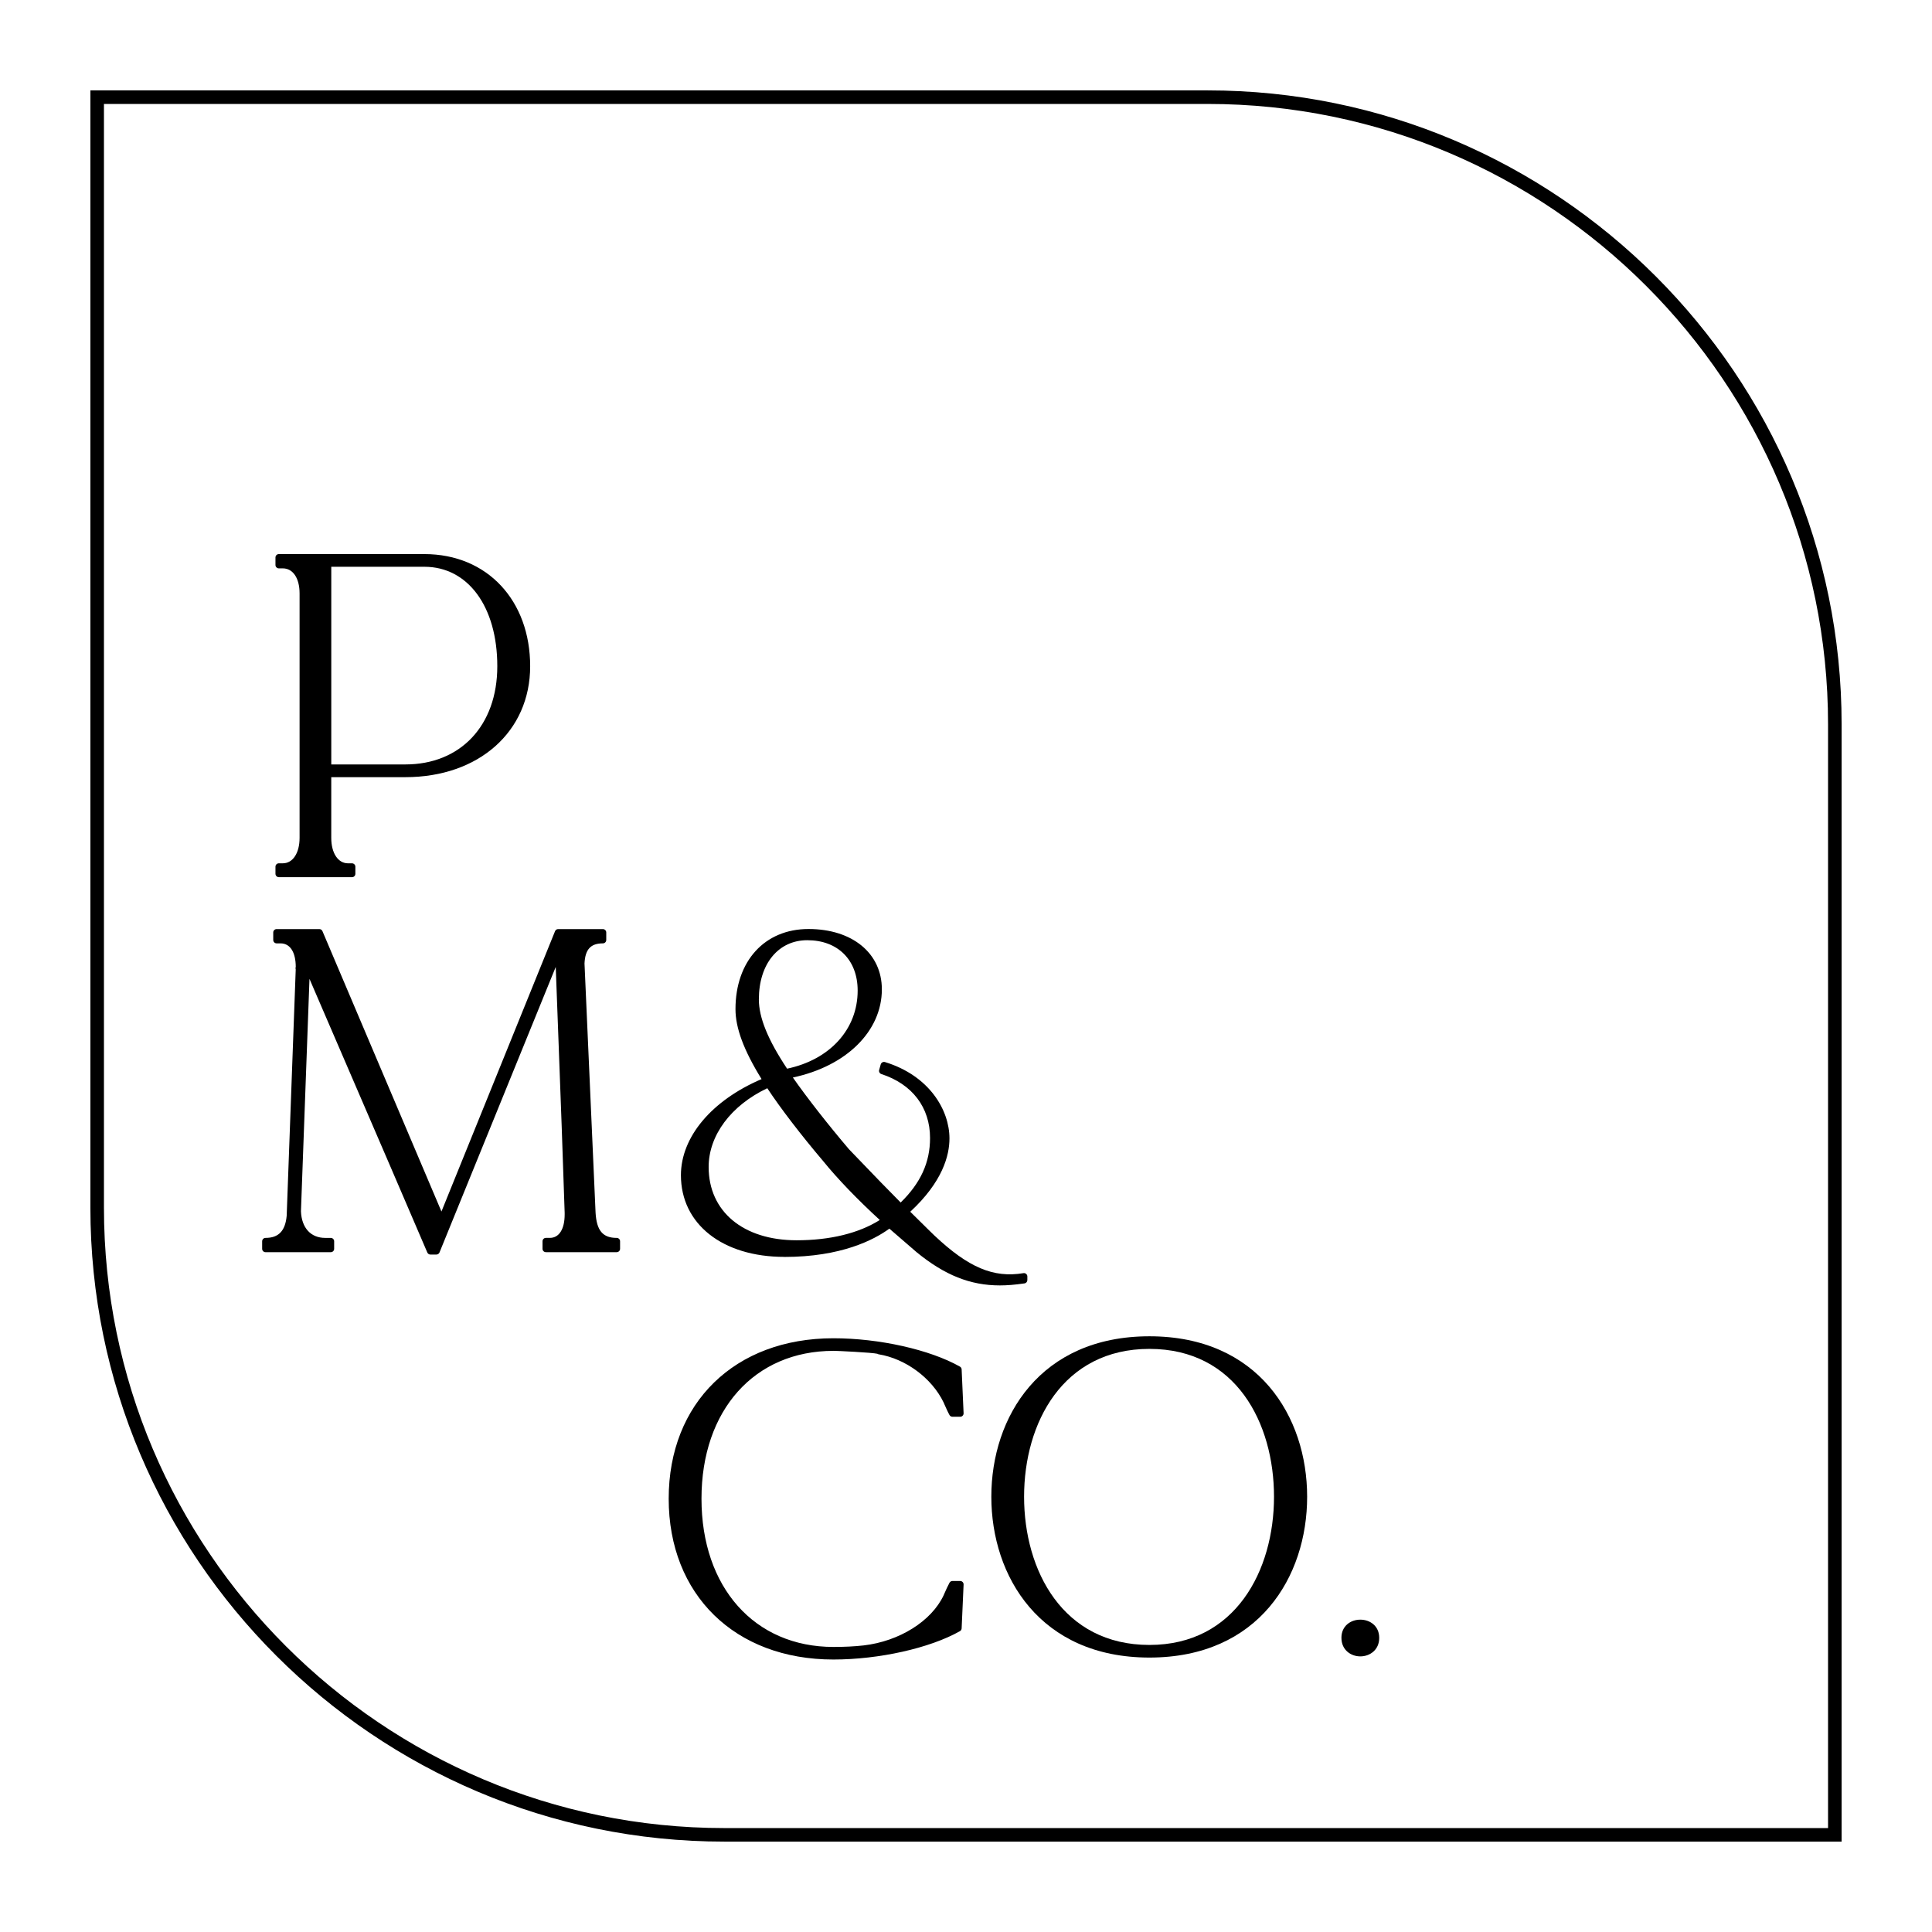
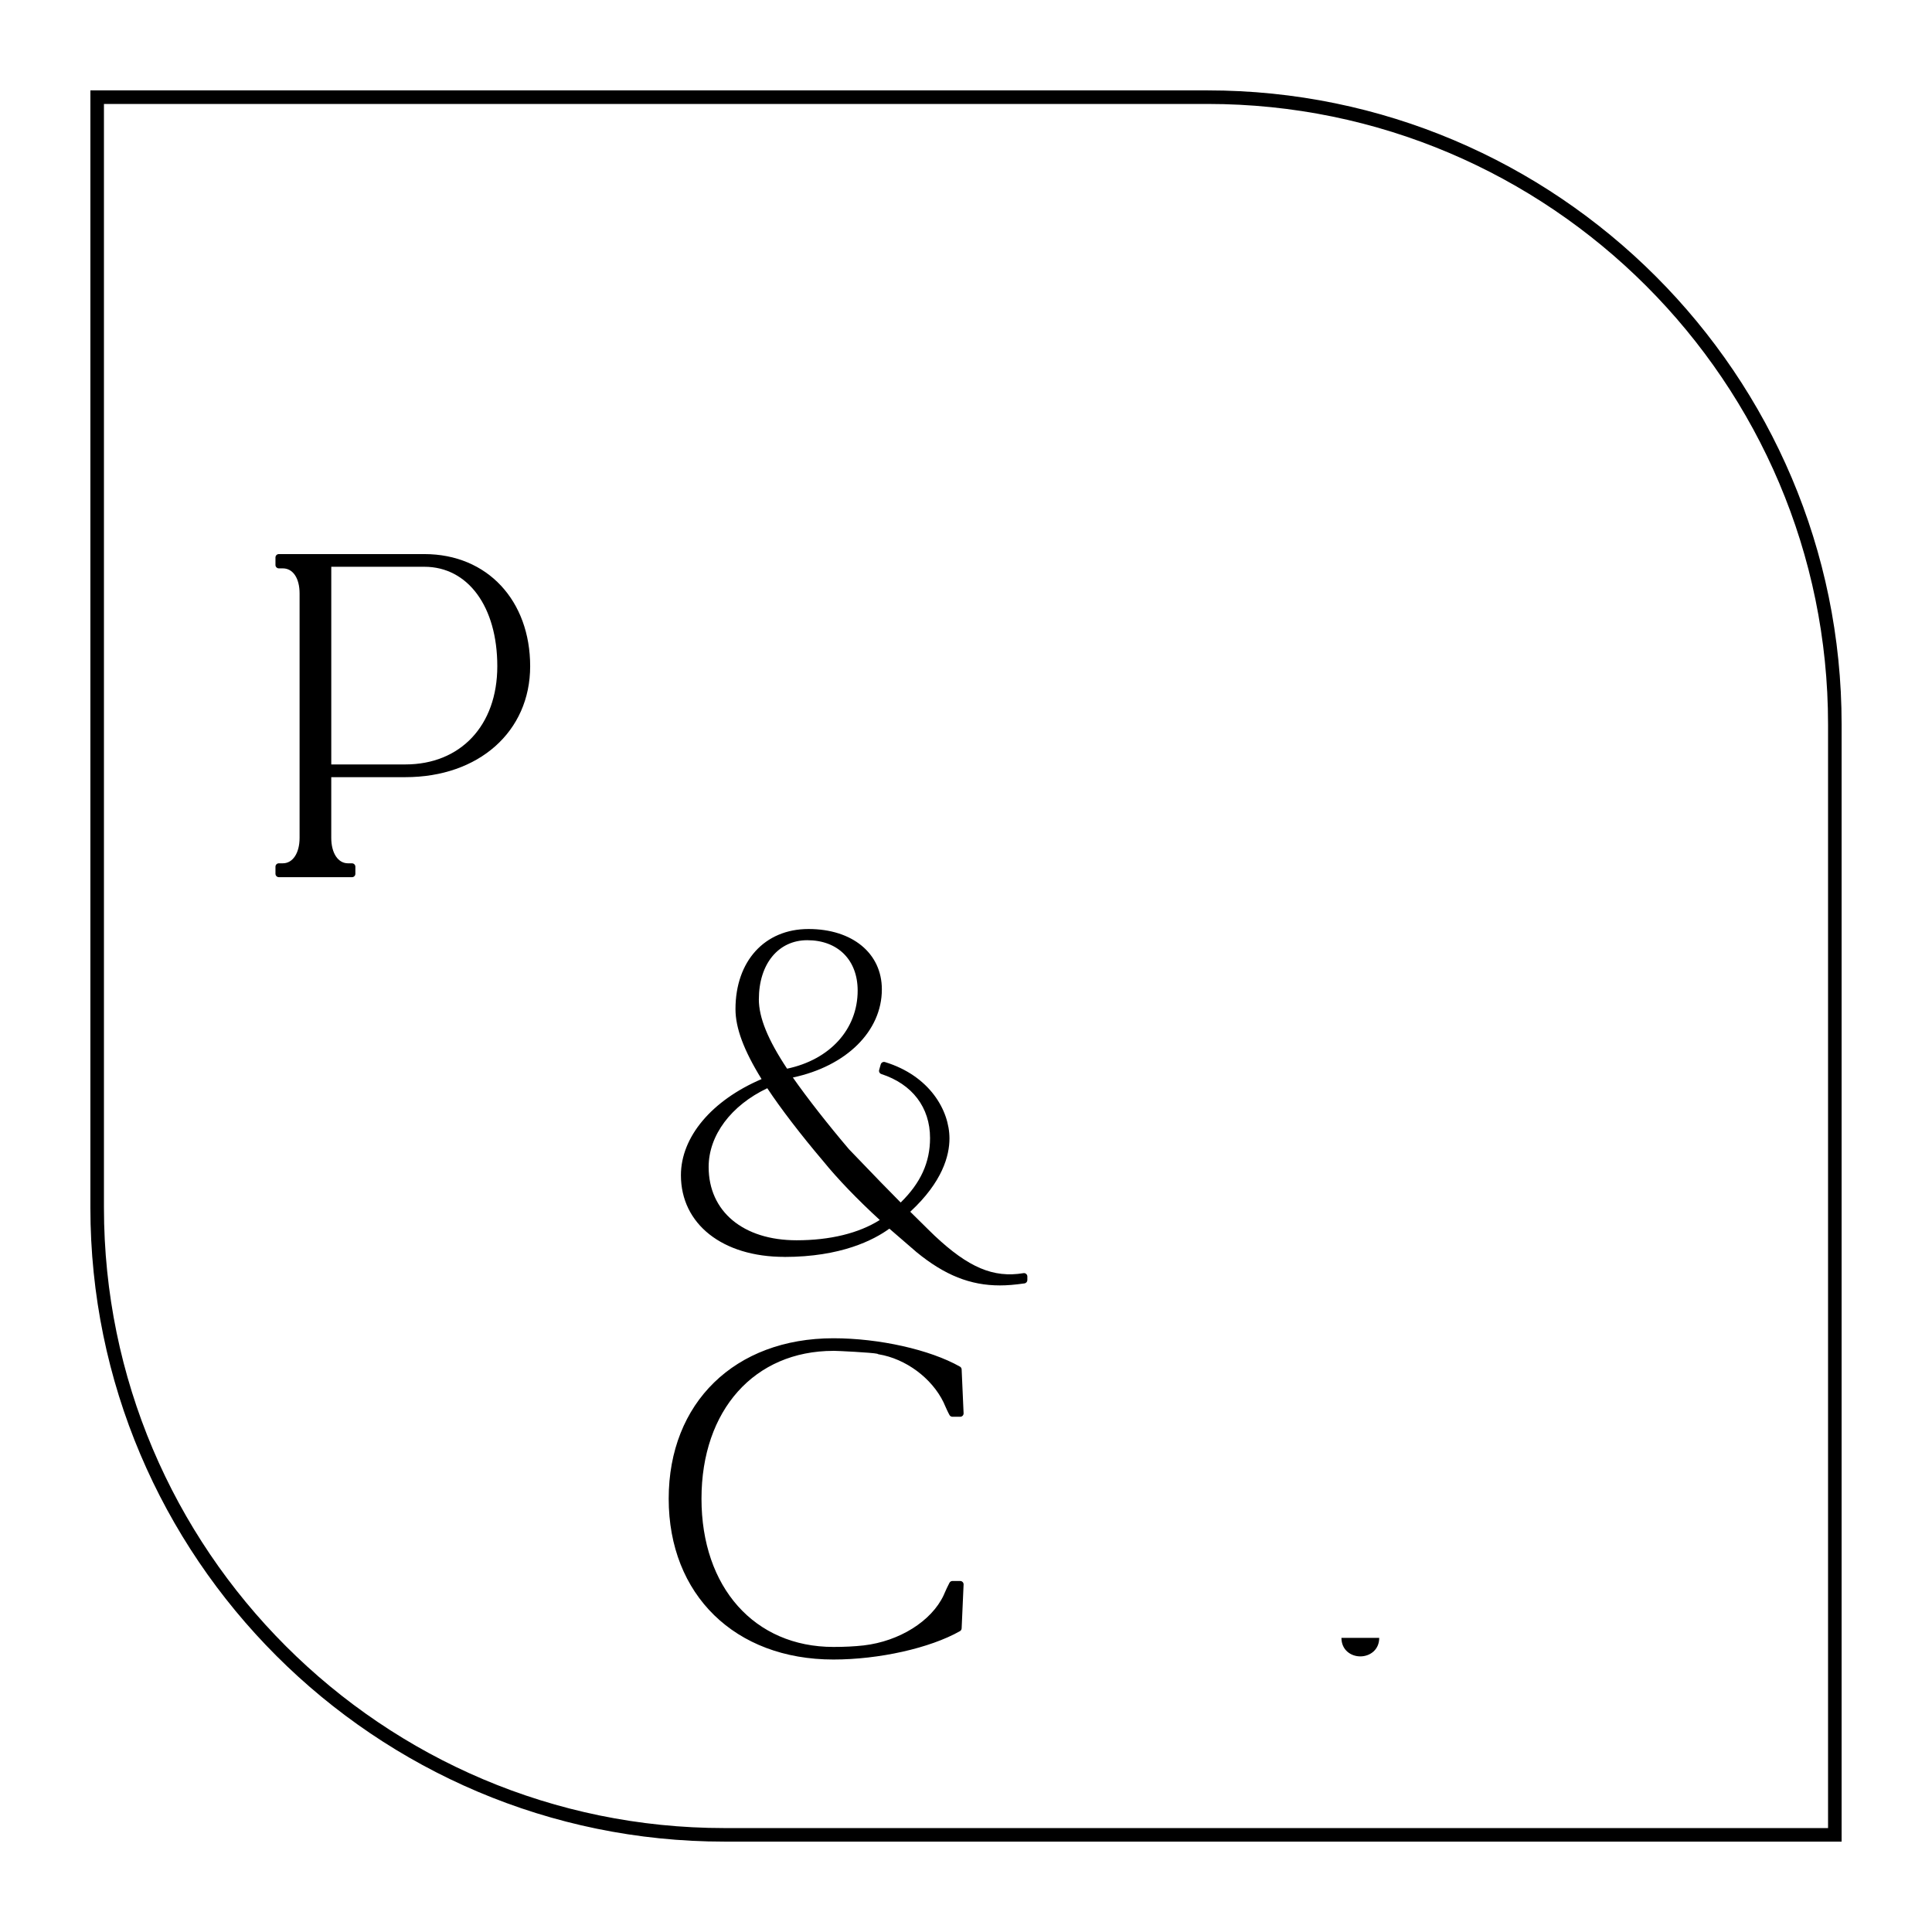
<svg xmlns="http://www.w3.org/2000/svg" id="Place_Your_Art_Here" data-name="Place Your Art Here" viewBox="0 0 1068.72 1068.79">
  <path d="M668.04,50H50v618.04c0,193.37,157.31,350.68,350.68,350.68h618.04V400.68c0-193.37-157.31-350.68-350.68-350.68ZM1011.22,1011.23H400.68c-189.23,0-343.18-153.95-343.18-343.19V57.5h610.54c189.23,0,343.18,153.95,343.18,343.19v610.54Z" />
  <path d="M154.25,485.23h40.46c1.04,0,1.87-.84,1.87-1.87v-3.93c0-1.03-.84-1.87-1.87-1.87h-2.19c-5.55,0-9.28-5.67-9.28-14.09v-33.57h41c40.64,0,69.03-25.24,69.03-61.37s-23.52-62.03-58.53-62.03h-80.49c-1.04,0-1.87.84-1.87,1.87v4.16c0,1.03.84,1.87,1.87,1.87h2.19c5.64,0,9.28,5.45,9.28,13.87v135.19c0,8.43-3.73,14.09-9.28,14.09h-2.19c-1.04,0-1.87.84-1.87,1.87v3.93c0,1.03.84,1.87,1.87,1.87ZM183.25,313.52h51.5c24.13,0,40.34,22.1,40.34,55s-20.43,54.34-50.84,54.34h-41v-109.35Z" />
-   <path d="M341.14,684.77c-7.72,0-11.11-4.05-11.69-13.96l-6.12-137.85c.37-7.8,3.41-11.12,10.16-11.12,1.04,0,1.87-.84,1.87-1.87v-4.16c0-1.03-.84-1.87-1.87-1.87h-24.72c-.77,0-1.45.46-1.74,1.17l-62.83,155.06-65.83-155.09c-.29-.7-.97-1.14-1.72-1.14h-23.63c-1.04,0-1.87.84-1.87,1.87v4.16c0,1.03.84,1.87,1.87,1.87h2.19c5.24,0,8.38,4.82,8.4,13.05-.18.42-.18.93-.02,1.39l-5,136.21c-.75,8.38-4.46,12.28-11.7,12.28-1.04,0-1.87.84-1.87,1.87v4.16c0,1.03.84,1.87,1.87,1.87h36.09c1.04,0,1.87-.84,1.87-1.87v-4.16c0-1.03-.84-1.87-1.87-1.87h-3.06c-8.02,0-13.05-5.54-13.44-14.69l4.72-128.6c8.07,18.74,16.15,37.49,24.25,56.25,13.66,31.66,27.33,63.35,40.93,95.12.3.69.97,1.13,1.72,1.13h3.28c.76,0,1.45-.46,1.74-1.16l64.3-157.94c.5,13.49,1.01,26.99,1.52,40.49,1.2,31.91,2.4,63.8,3.42,95.53v.87c0,8.13-3.06,12.99-8.19,12.99h-2.19c-1.04,0-1.87.84-1.87,1.87v4.16c0,1.03.84,1.87,1.87,1.87h39.16c1.04,0,1.87-.84,1.87-1.87v-4.16c0-1.03-.84-1.87-1.87-1.87Z" />
  <path d="M461.03,747.23c2.19,0,21.39.94,24.28,1.63.22.14.46.24.72.29,14.96,2.45,29.4,13.15,35.91,26.58l.47,1.07c.84,1.9,1.9,4.3,2.82,5.95.33.59.96.96,1.64.96h4.29c.51,0,1-.21,1.35-.58.36-.37.54-.87.52-1.38l-1.08-24.24c-.03-.64-.38-1.23-.95-1.55-16.57-9.38-44.7-15.68-69.99-15.68-54.5,0-91.11,35.66-91.11,88.75s36.62,88.96,91.11,88.96c25.29,0,53.41-6.3,69.99-15.68.56-.32.92-.91.95-1.55l1.08-24.25c.02-.51-.16-1-.52-1.38-.36-.37-.84-.58-1.35-.58h-4.29c-.68,0-1.31.37-1.64.97-.91,1.65-1.97,4.03-2.81,5.94l-.46,1.05c-6.72,14.27-24.49,25.39-44.2,27.68-5.18.57-10.5.84-16.73.84-43.66,0-72.99-32.95-72.99-82s29.34-81.78,72.99-81.78Z" />
-   <path d="M635.83,739.19c-60.41,0-87.46,44.57-87.46,88.75s27.04,88.97,87.46,88.97,87.24-44.68,87.24-88.97-26.98-88.75-87.24-88.75ZM635.83,909.93c-47.9,0-69.34-41.18-69.34-81.99s21.44-81.78,69.34-81.78,68.91,41.07,68.91,81.78-21.31,81.99-68.91,81.99Z" />
-   <path d="M742.04,906.02c0,6.72,5.26,10.24,10.45,10.24s10.45-3.52,10.45-10.24c0-13.44-20.91-13.44-20.91,0Z" />
+   <path d="M742.04,906.02c0,6.72,5.26,10.24,10.45,10.24s10.45-3.52,10.45-10.24Z" />
  <path d="M433.87,695.3c31.4,0,49.53-9.41,58.1-15.65l15.09,13.04c15.51,12.7,29.71,18.36,46.02,18.36,4,0,8.2-.34,13.61-1.11.92-.12,1.61-.92,1.61-1.85v-1.97c0-.55-.24-1.08-.66-1.43-.42-.36-.95-.53-1.52-.42-16.64,2.77-30.43-3.15-49.14-20.73,0,0-5.29-5.1-13.46-13.24,17.88-16.54,21.69-31.12,21.69-40.54,0-15.6-11.03-34.72-35.67-42.26-.48-.13-1-.1-1.44.15-.44.24-.77.65-.91,1.13l-.87,3.06c-.28.97.26,1.98,1.22,2.29,17.11,5.57,26.93,18.47,26.93,35.4,0,13.45-5.17,24.83-16.25,35.66-7.88-7.91-14.69-15-20.73-21.3-2.84-2.97-5.48-5.72-7.84-8.14-11.64-13.68-23.08-28.3-31.07-39.71,29.57-6.27,49.23-25.59,49.23-48.76,0-19.96-16.31-33.38-40.59-33.38s-40.38,17.81-40.38,44.31c0,10.45,4.59,22.79,14.43,38.71-27.58,11.79-44.61,32.01-44.61,53.17,0,27.02,22.99,45.18,57.21,45.18ZM419.78,552.78c0-19.55,10.76-32.69,26.78-32.69,16.93,0,27.87,10.94,27.87,27.87,0,21.35-15.28,38.19-39.04,43.2-10.65-16.06-15.62-28.28-15.62-38.38ZM424.44,601.97c7.36,11.14,18.56,25.76,30.95,40.36,7.84,9.67,18.89,21.17,31.28,32.53-11.67,7.35-27.51,11.22-46.01,11.22-29.56,0-48.66-15.92-48.66-40.55,0-17.48,12.39-34.05,32.44-43.56Z" />
</svg>